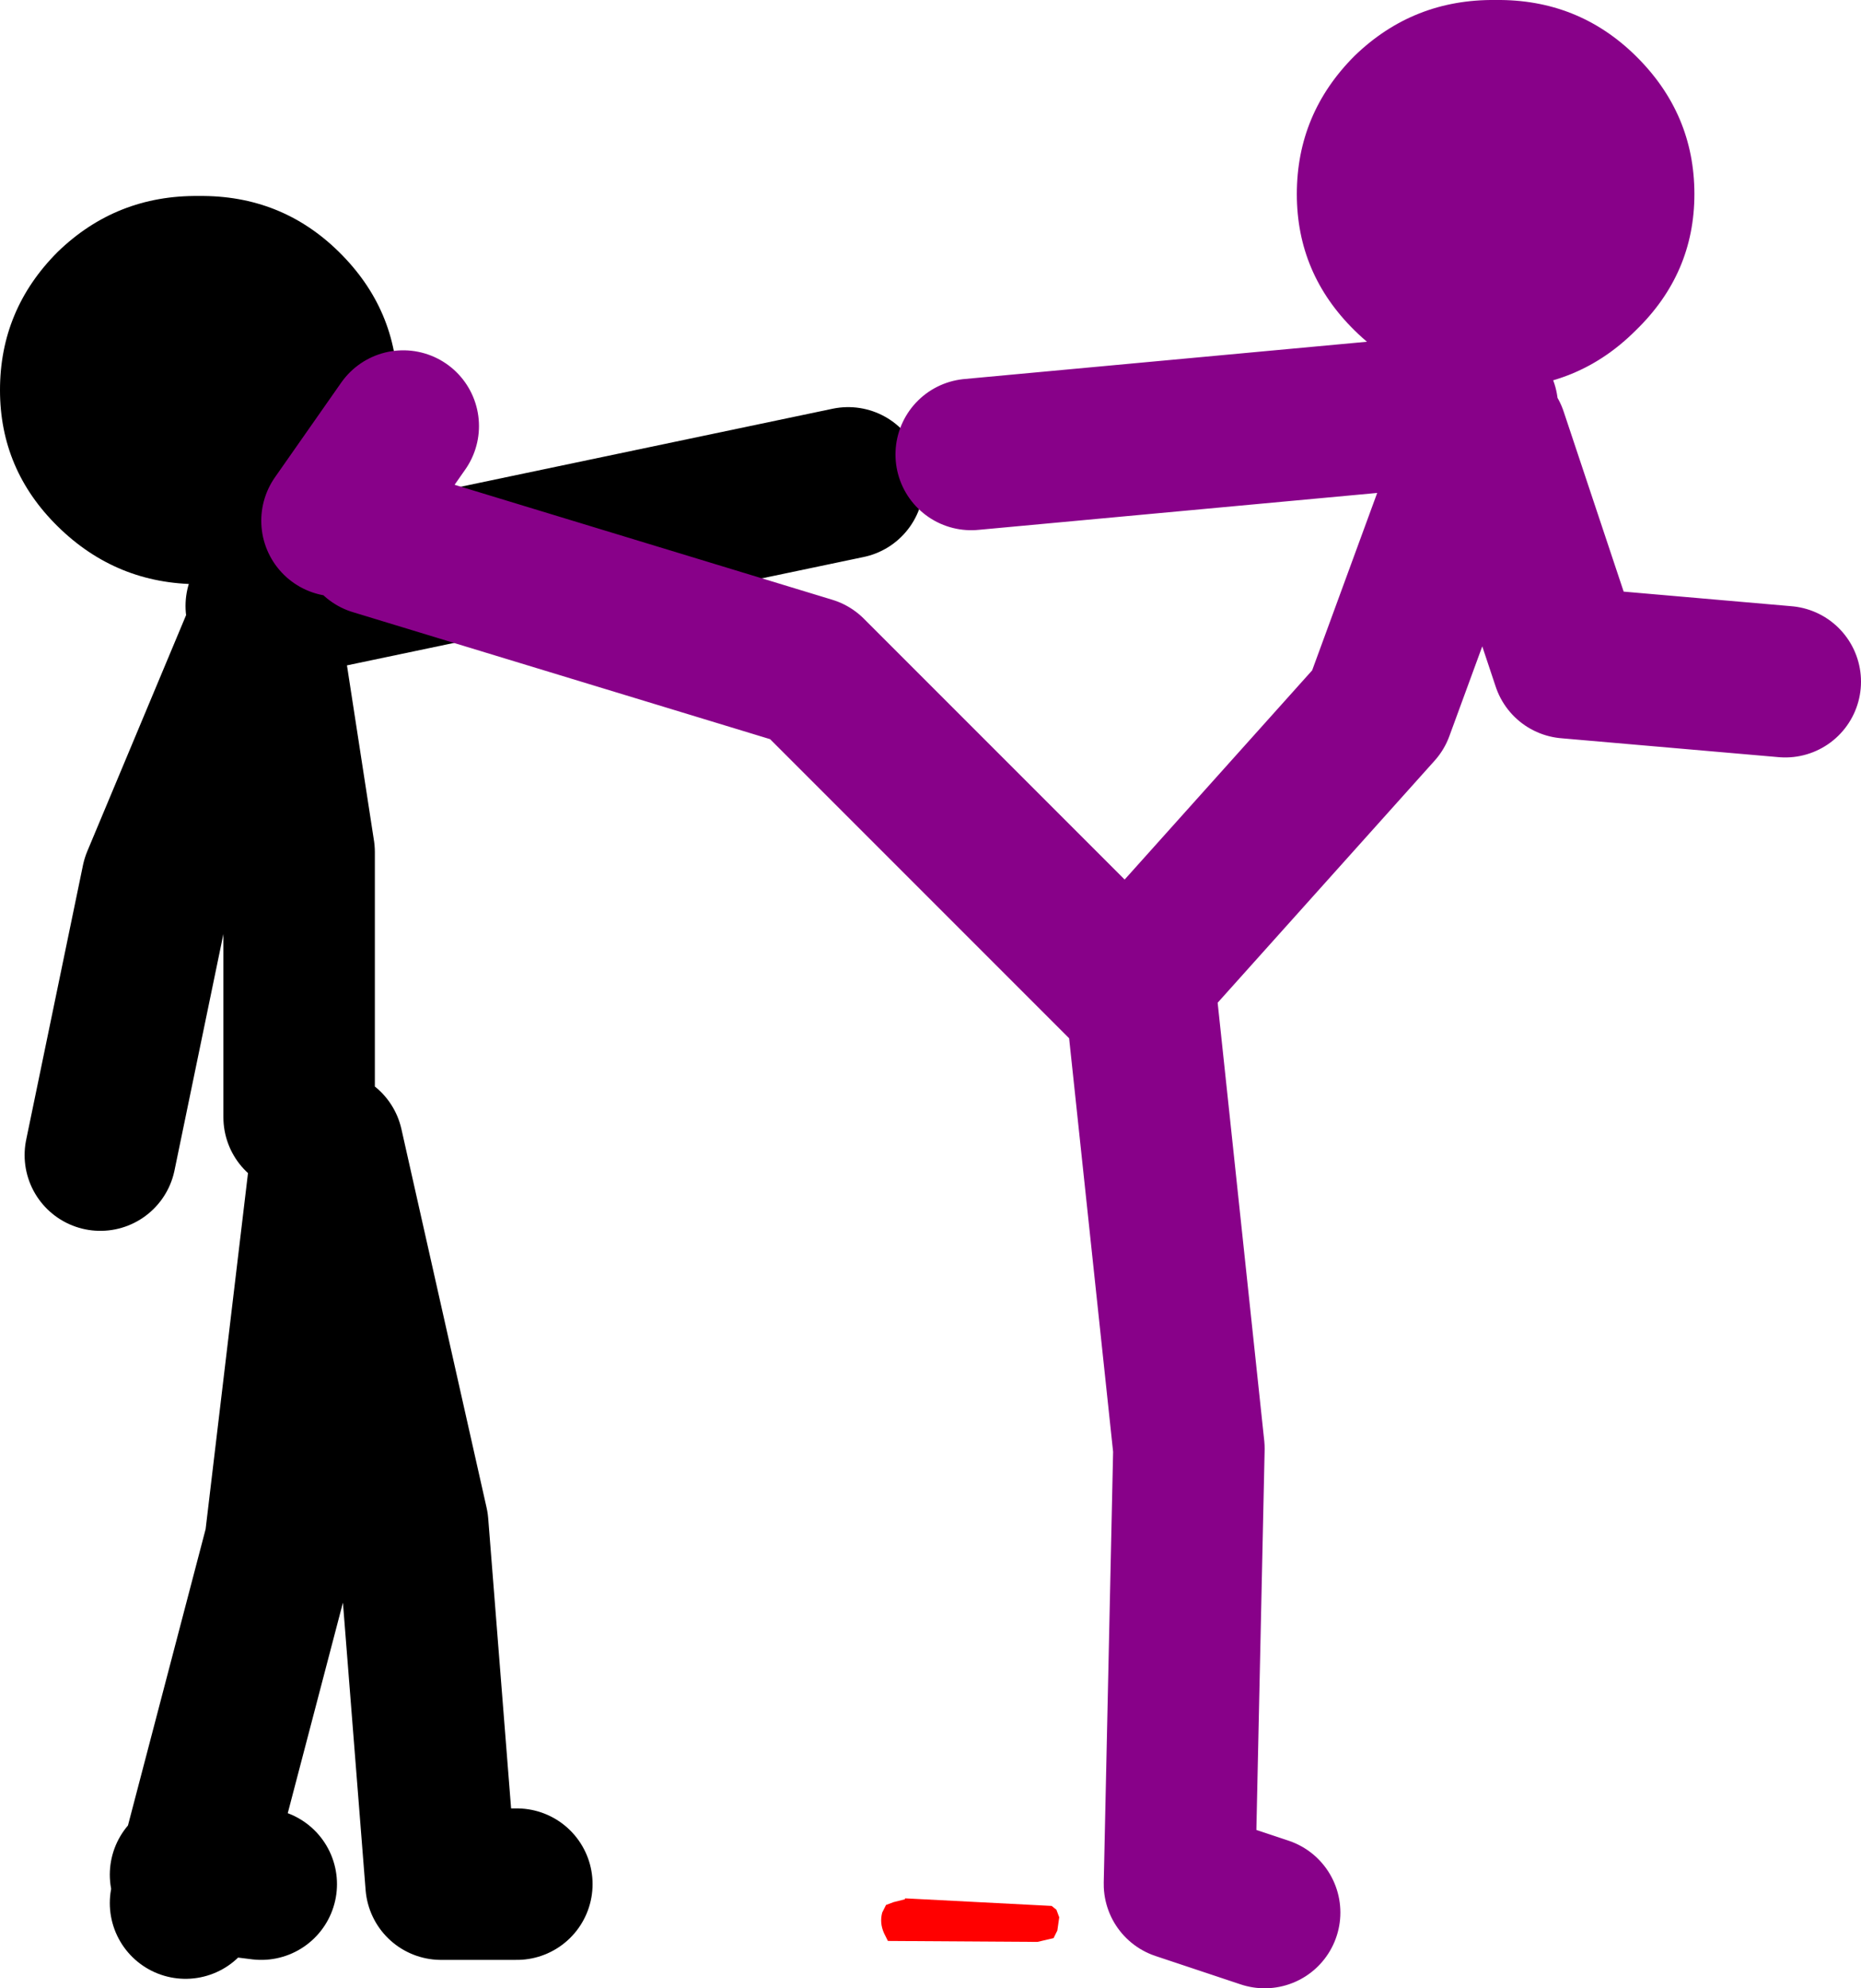
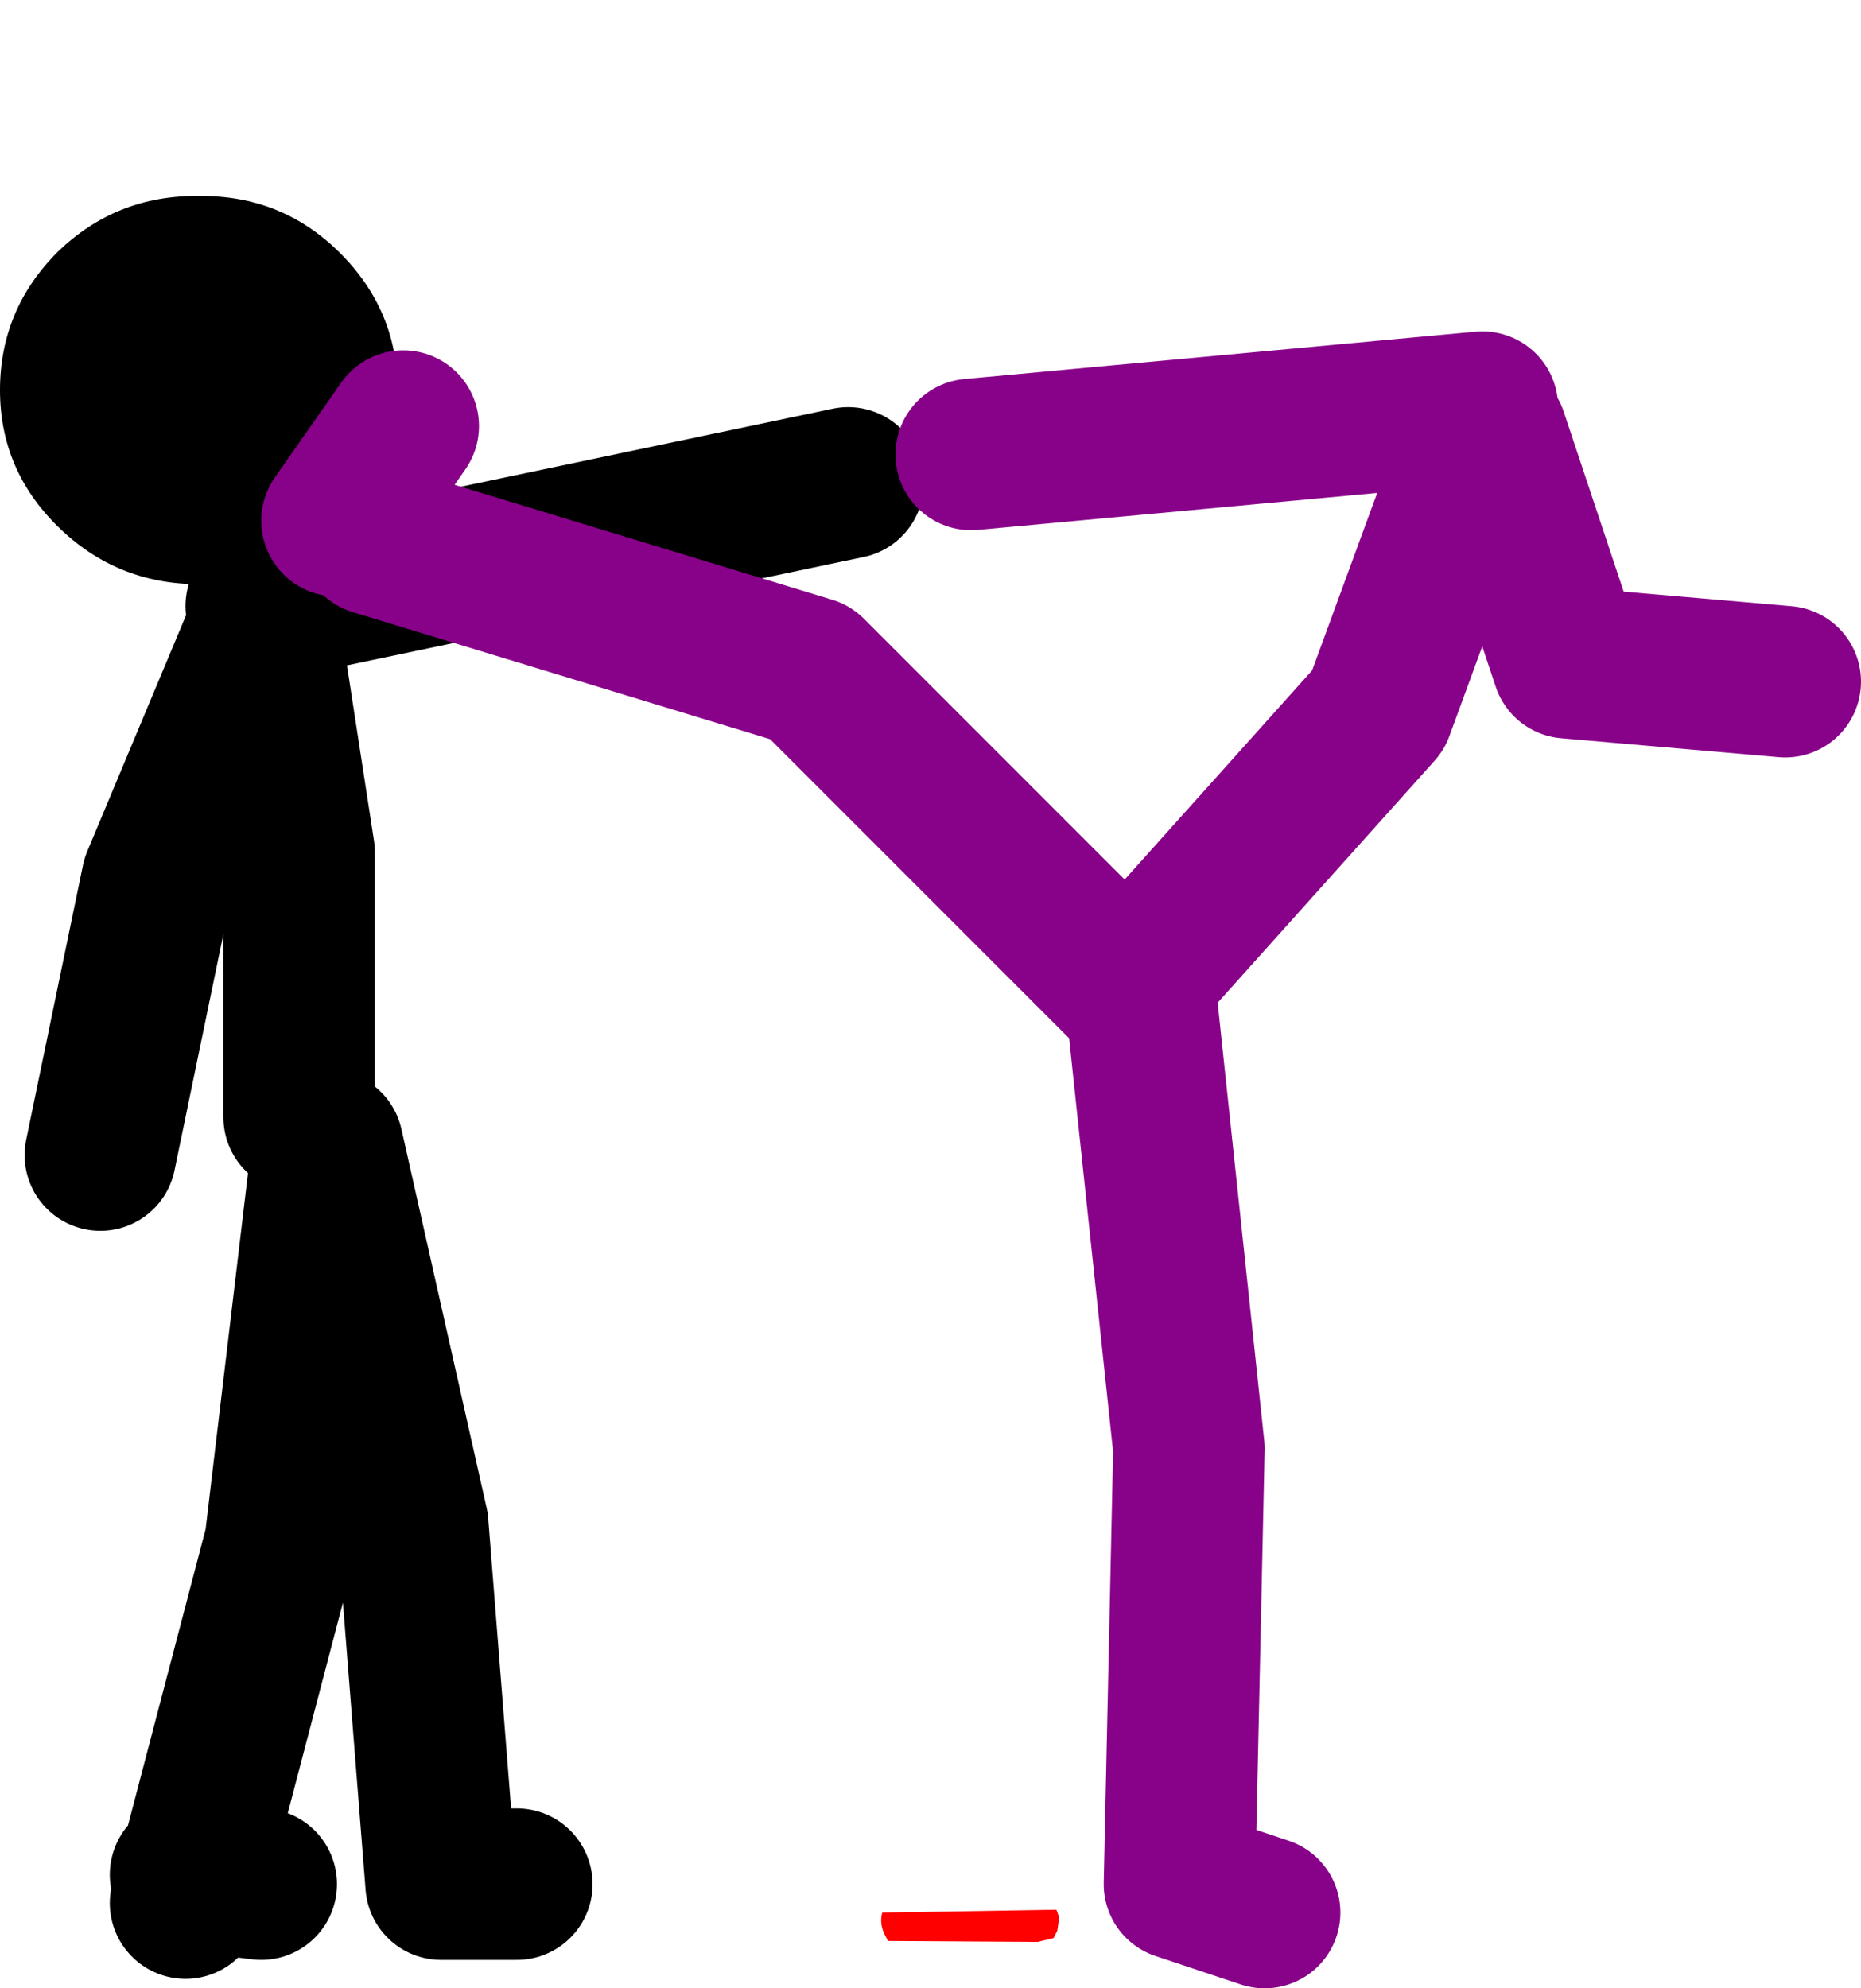
<svg xmlns="http://www.w3.org/2000/svg" height="105.0px" width="98.3px">
  <g transform="matrix(1.0, 0.0, 0.0, 1.0, 160.3, -24.0)">
    <path d="M-139.3 44.6 Q-139.3 48.8 -142.4 51.8 -145.45 54.85 -149.8 54.85 -154.15 54.85 -157.25 51.8 -160.3 48.8 -160.3 44.6 -160.3 40.35 -157.25 37.3 -154.15 34.3 -149.8 34.35 -145.45 34.3 -142.4 37.3 -139.3 40.35 -139.3 44.6" fill="#000000" fill-rule="evenodd" stroke="none" />
-     <path d="M-70.8 34.25 Q-70.8 38.45 -73.9 41.45 -76.95 44.5 -81.3 44.5 -85.65 44.5 -88.75 41.45 -91.8 38.45 -91.8 34.25 -91.8 30.0 -88.75 26.95 -85.65 23.95 -81.3 24.0 -76.95 23.95 -73.9 26.95 -70.8 30.0 -70.8 34.25" fill="#880189" fill-rule="evenodd" stroke="none" />
    <path d="M-144.5 83.0 L-144.5 69.0 -146.35 57.0 -152.0 70.5 -155.0 85.0 M-146.35 57.0 L-146.5 56.0 -115.5 49.5 M-150.5 123.0 L-150.1 123.05 -145.5 105.5 -143.0 84.5 -138.5 104.5 -137.0 123.5 -133.0 123.5 M-146.5 123.5 L-150.1 123.05 -150.5 124.5" fill="none" stroke="#000000" stroke-linecap="round" stroke-linejoin="round" stroke-width="8.0" />
    <path d="M-81.5 47.0 L-77.5 59.0 -66.0 60.0 M-82.0 45.5 L-109.0 48.0 M-101.0 76.0 L-117.5 59.5 -140.5 52.5 M-100.5 76.0 L-87.5 61.5 -82.0 46.5 M-142.5 51.5 L-139.0 46.5 M-93.5 125.0 L-98.0 123.5 -97.5 100.5 -100.0 77.0" fill="none" stroke="#880189" stroke-linecap="round" stroke-linejoin="round" stroke-width="8.0" />
-     <path d="M-104.5 124.85 L-104.35 125.25 -104.45 125.95 -104.65 126.35 -105.5 126.55 -113.4 126.5 -113.6 126.1 Q-113.85 125.55 -113.7 125.0 L-113.5 124.6 -113.1 124.45 -112.5 124.3 -112.5 124.25 -104.75 124.65 -104.5 124.85" fill="#ff0000" fill-rule="evenodd" stroke="none" />
+     <path d="M-104.5 124.85 L-104.35 125.25 -104.45 125.95 -104.65 126.35 -105.5 126.55 -113.4 126.5 -113.6 126.1 Q-113.85 125.55 -113.7 125.0 " fill="#ff0000" fill-rule="evenodd" stroke="none" />
  </g>
</svg>